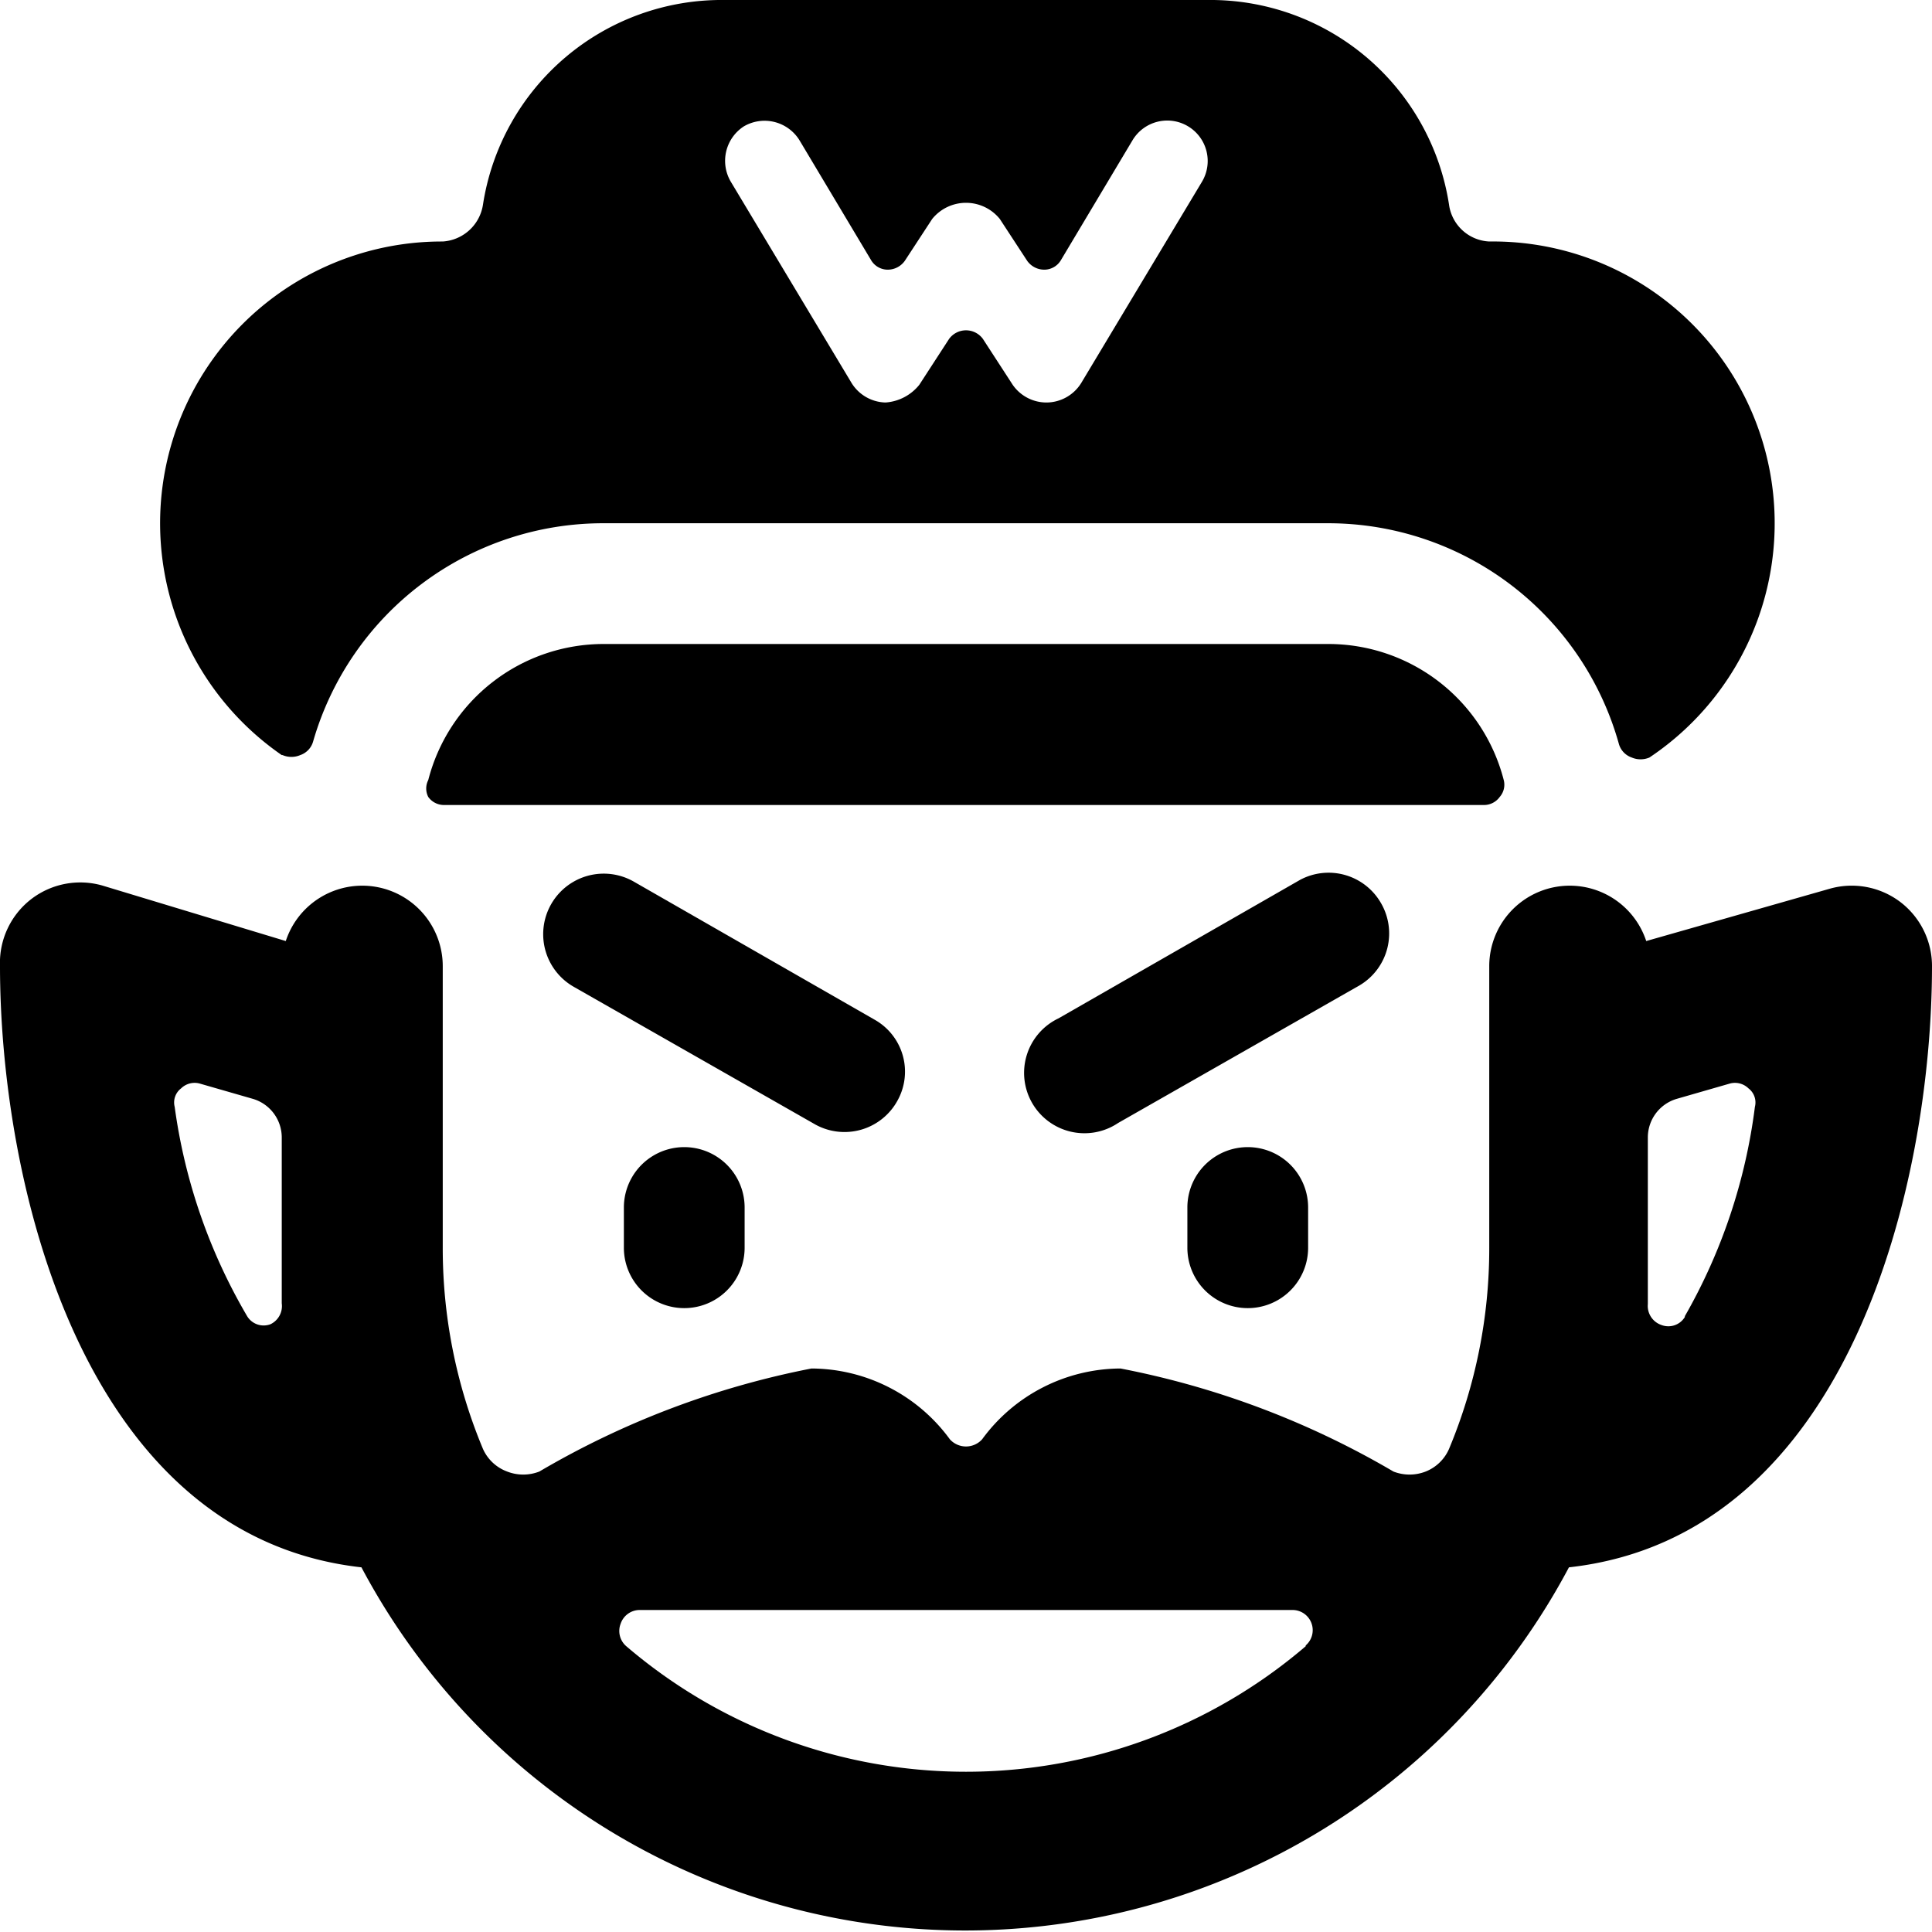
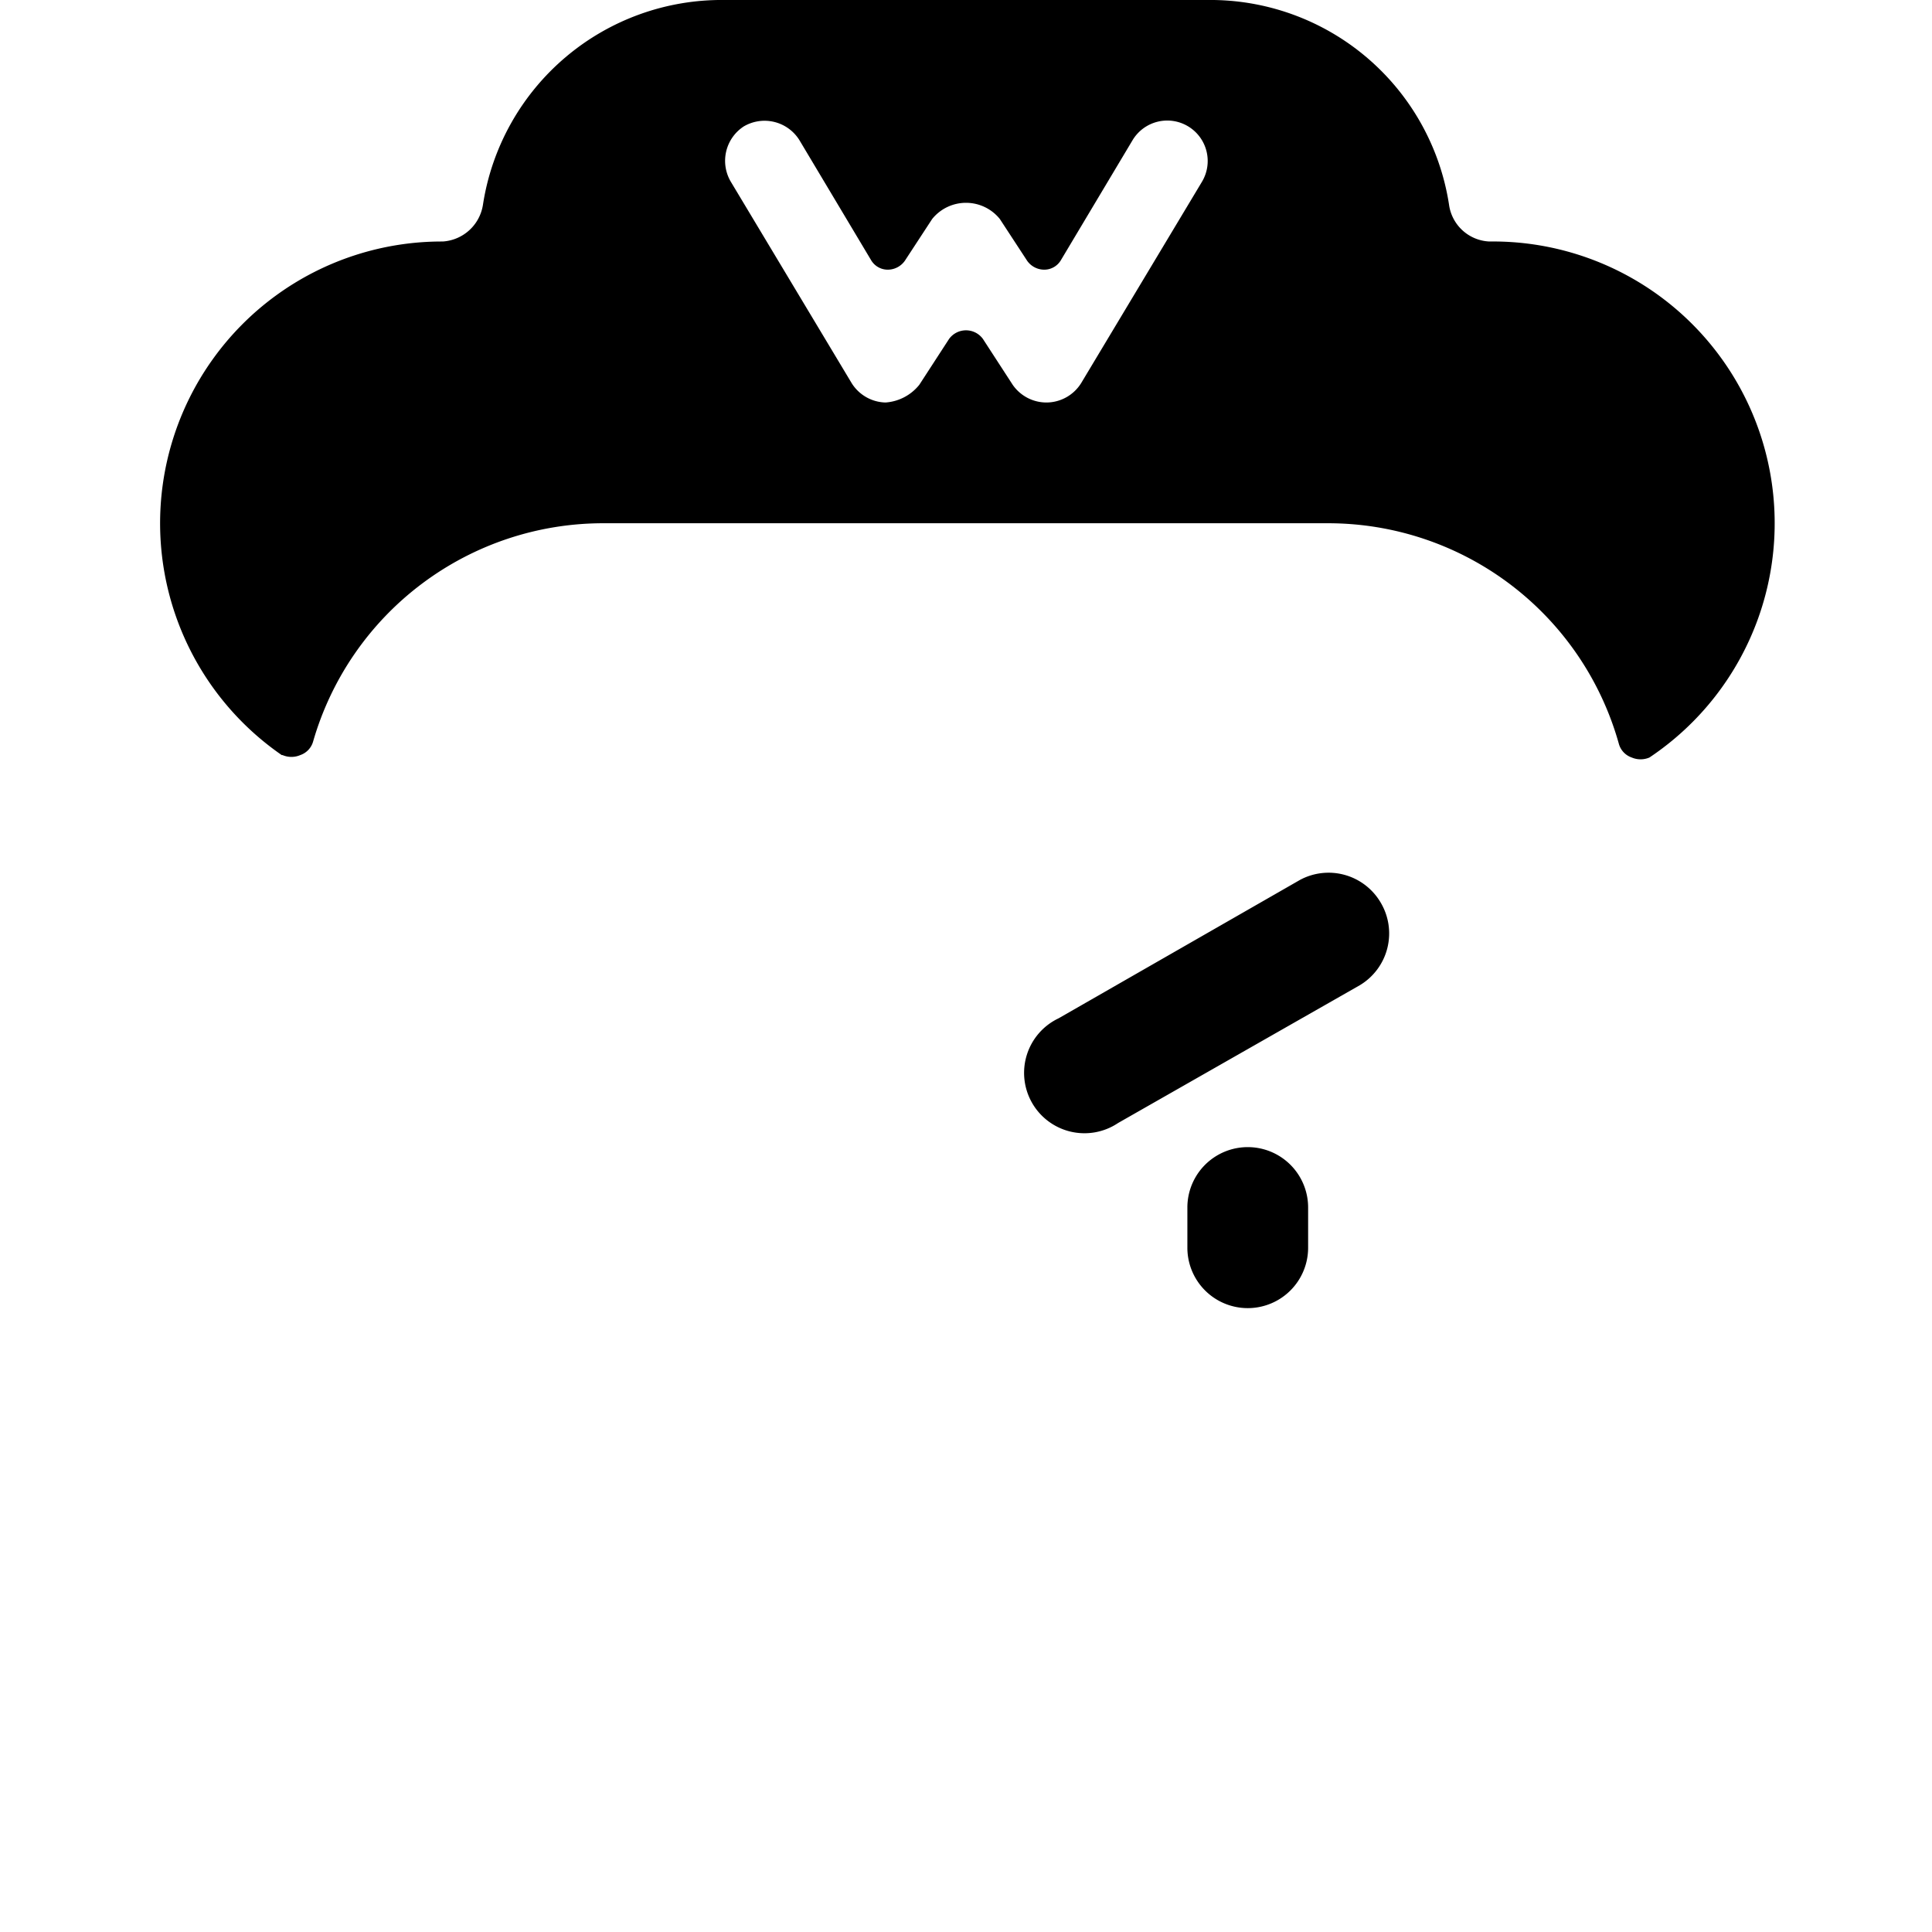
<svg xmlns="http://www.w3.org/2000/svg" viewBox="0 0 24 24">
  <g>
-     <path d="M18.63 9.9a0.23 0.23 0 0 0 0.05 -0.21A2.25 2.25 0 0 0 16.5 8h-9a2.25 2.25 0 0 0 -2.18 1.69 0.23 0.23 0 0 0 0 0.21 0.24 0.24 0 0 0 0.19 0.1h12.93a0.24 0.24 0 0 0 0.19 -0.1Z" fill="#000000" stroke-width="1" />
    <path d="M3.51 9.38a0.28 0.28 0 0 0 0.22 0 0.25 0.25 0 0 0 0.16 -0.17A3.75 3.75 0 0 1 7.5 6.5h9a3.75 3.75 0 0 1 3.61 2.74 0.25 0.25 0 0 0 0.16 0.17 0.28 0.28 0 0 0 0.22 0A3.5 3.5 0 0 0 18.5 3a0.53 0.53 0 0 1 -0.5 -0.46A3 3 0 0 0 15 0H9a3 3 0 0 0 -3 2.54 0.54 0.54 0 0 1 -0.5 0.46 3.5 3.5 0 0 0 -2 6.38Zm5.73 -7.81a0.51 0.51 0 0 1 0.69 0.17l0.89 1.49a0.24 0.24 0 0 0 0.21 0.12 0.26 0.26 0 0 0 0.21 -0.11l0.34 -0.52a0.54 0.54 0 0 1 0.84 0l0.34 0.52a0.26 0.26 0 0 0 0.21 0.11 0.24 0.24 0 0 0 0.21 -0.12l0.89 -1.49a0.5 0.5 0 1 1 0.86 0.52l-1.5 2.5A0.51 0.51 0 0 1 13 5a0.51 0.51 0 0 1 -0.42 -0.22l-0.37 -0.57a0.26 0.26 0 0 0 -0.42 0l-0.37 0.57A0.59 0.59 0 0 1 11 5a0.51 0.51 0 0 1 -0.42 -0.24l-1.5 -2.5a0.51 0.51 0 0 1 0.16 -0.69Z" fill="#000000" stroke-width="1" />
-     <path d="M11.15 13.67a0.74 0.74 0 0 0 -0.28 -1l-3 -1.72a0.75 0.75 0 0 0 -0.74 1.31l3 1.71a0.75 0.75 0 0 0 1.02 -0.3Z" fill="#000000" stroke-width="1" />
-     <path d="M7.75 15v0.5a0.75 0.75 0 0 0 1.5 0V15a0.75 0.75 0 0 0 -1.5 0Z" fill="#000000" stroke-width="1" />
    <path d="M17.15 11.21a0.75 0.75 0 0 0 -1 -0.28l-3 1.72a0.75 0.75 0 1 0 0.74 1.3l3 -1.71a0.75 0.75 0 0 0 0.26 -1.03Z" fill="#000000" stroke-width="1" />
    <path d="M14.75 15v0.5a0.75 0.75 0 0 0 1.5 0V15a0.75 0.75 0 0 0 -1.5 0Z" fill="#000000" stroke-width="1" />
-     <path d="M23.6 11.2a1 1 0 0 0 -0.87 -0.16l-2.28 0.65a1 1 0 0 0 -1.95 0.31v3.5A6.46 6.46 0 0 1 18 18a0.53 0.53 0 0 1 -0.29 0.28 0.55 0.55 0 0 1 -0.4 0A10.71 10.71 0 0 0 13.92 17a2.14 2.14 0 0 0 -1.72 0.88 0.27 0.27 0 0 1 -0.4 0 2.14 2.14 0 0 0 -1.72 -0.88 10.71 10.71 0 0 0 -3.38 1.28 0.55 0.55 0 0 1 -0.4 0A0.53 0.53 0 0 1 6 18a6.46 6.46 0 0 1 -0.5 -2.5V12a1 1 0 0 0 -1.95 -0.31L1.27 11a1 1 0 0 0 -0.87 0.16A1 1 0 0 0 0 12c0 2.66 1 7.08 4.49 7.47a8.49 8.49 0 0 0 15 0C23 19.08 24 14.66 24 12a1 1 0 0 0 -0.4 -0.8ZM3.36 16.45a0.24 0.24 0 0 1 -0.29 -0.1 7 7 0 0 1 -0.9 -2.6 0.22 0.22 0 0 1 0.08 -0.23 0.24 0.24 0 0 1 0.23 -0.06l0.66 0.19a0.5 0.5 0 0 1 0.36 0.48v1.37l0 0.69a0.25 0.25 0 0 1 -0.14 0.26Zm12.86 4a6.49 6.49 0 0 1 -8.44 0 0.25 0.25 0 0 1 -0.07 -0.28 0.25 0.25 0 0 1 0.23 -0.17h8.12a0.25 0.25 0 0 1 0.23 0.16 0.25 0.25 0 0 1 -0.07 0.28Zm4.71 -4.09a0.24 0.24 0 0 1 -0.29 0.1 0.25 0.25 0 0 1 -0.17 -0.26l0 -0.69v-1.38a0.5 0.5 0 0 1 0.36 -0.48l0.66 -0.19a0.24 0.24 0 0 1 0.23 0.06 0.22 0.22 0 0 1 0.08 0.23 7 7 0 0 1 -0.87 2.6Z" fill="#000000" stroke-width="1" />
  </g>
</svg>